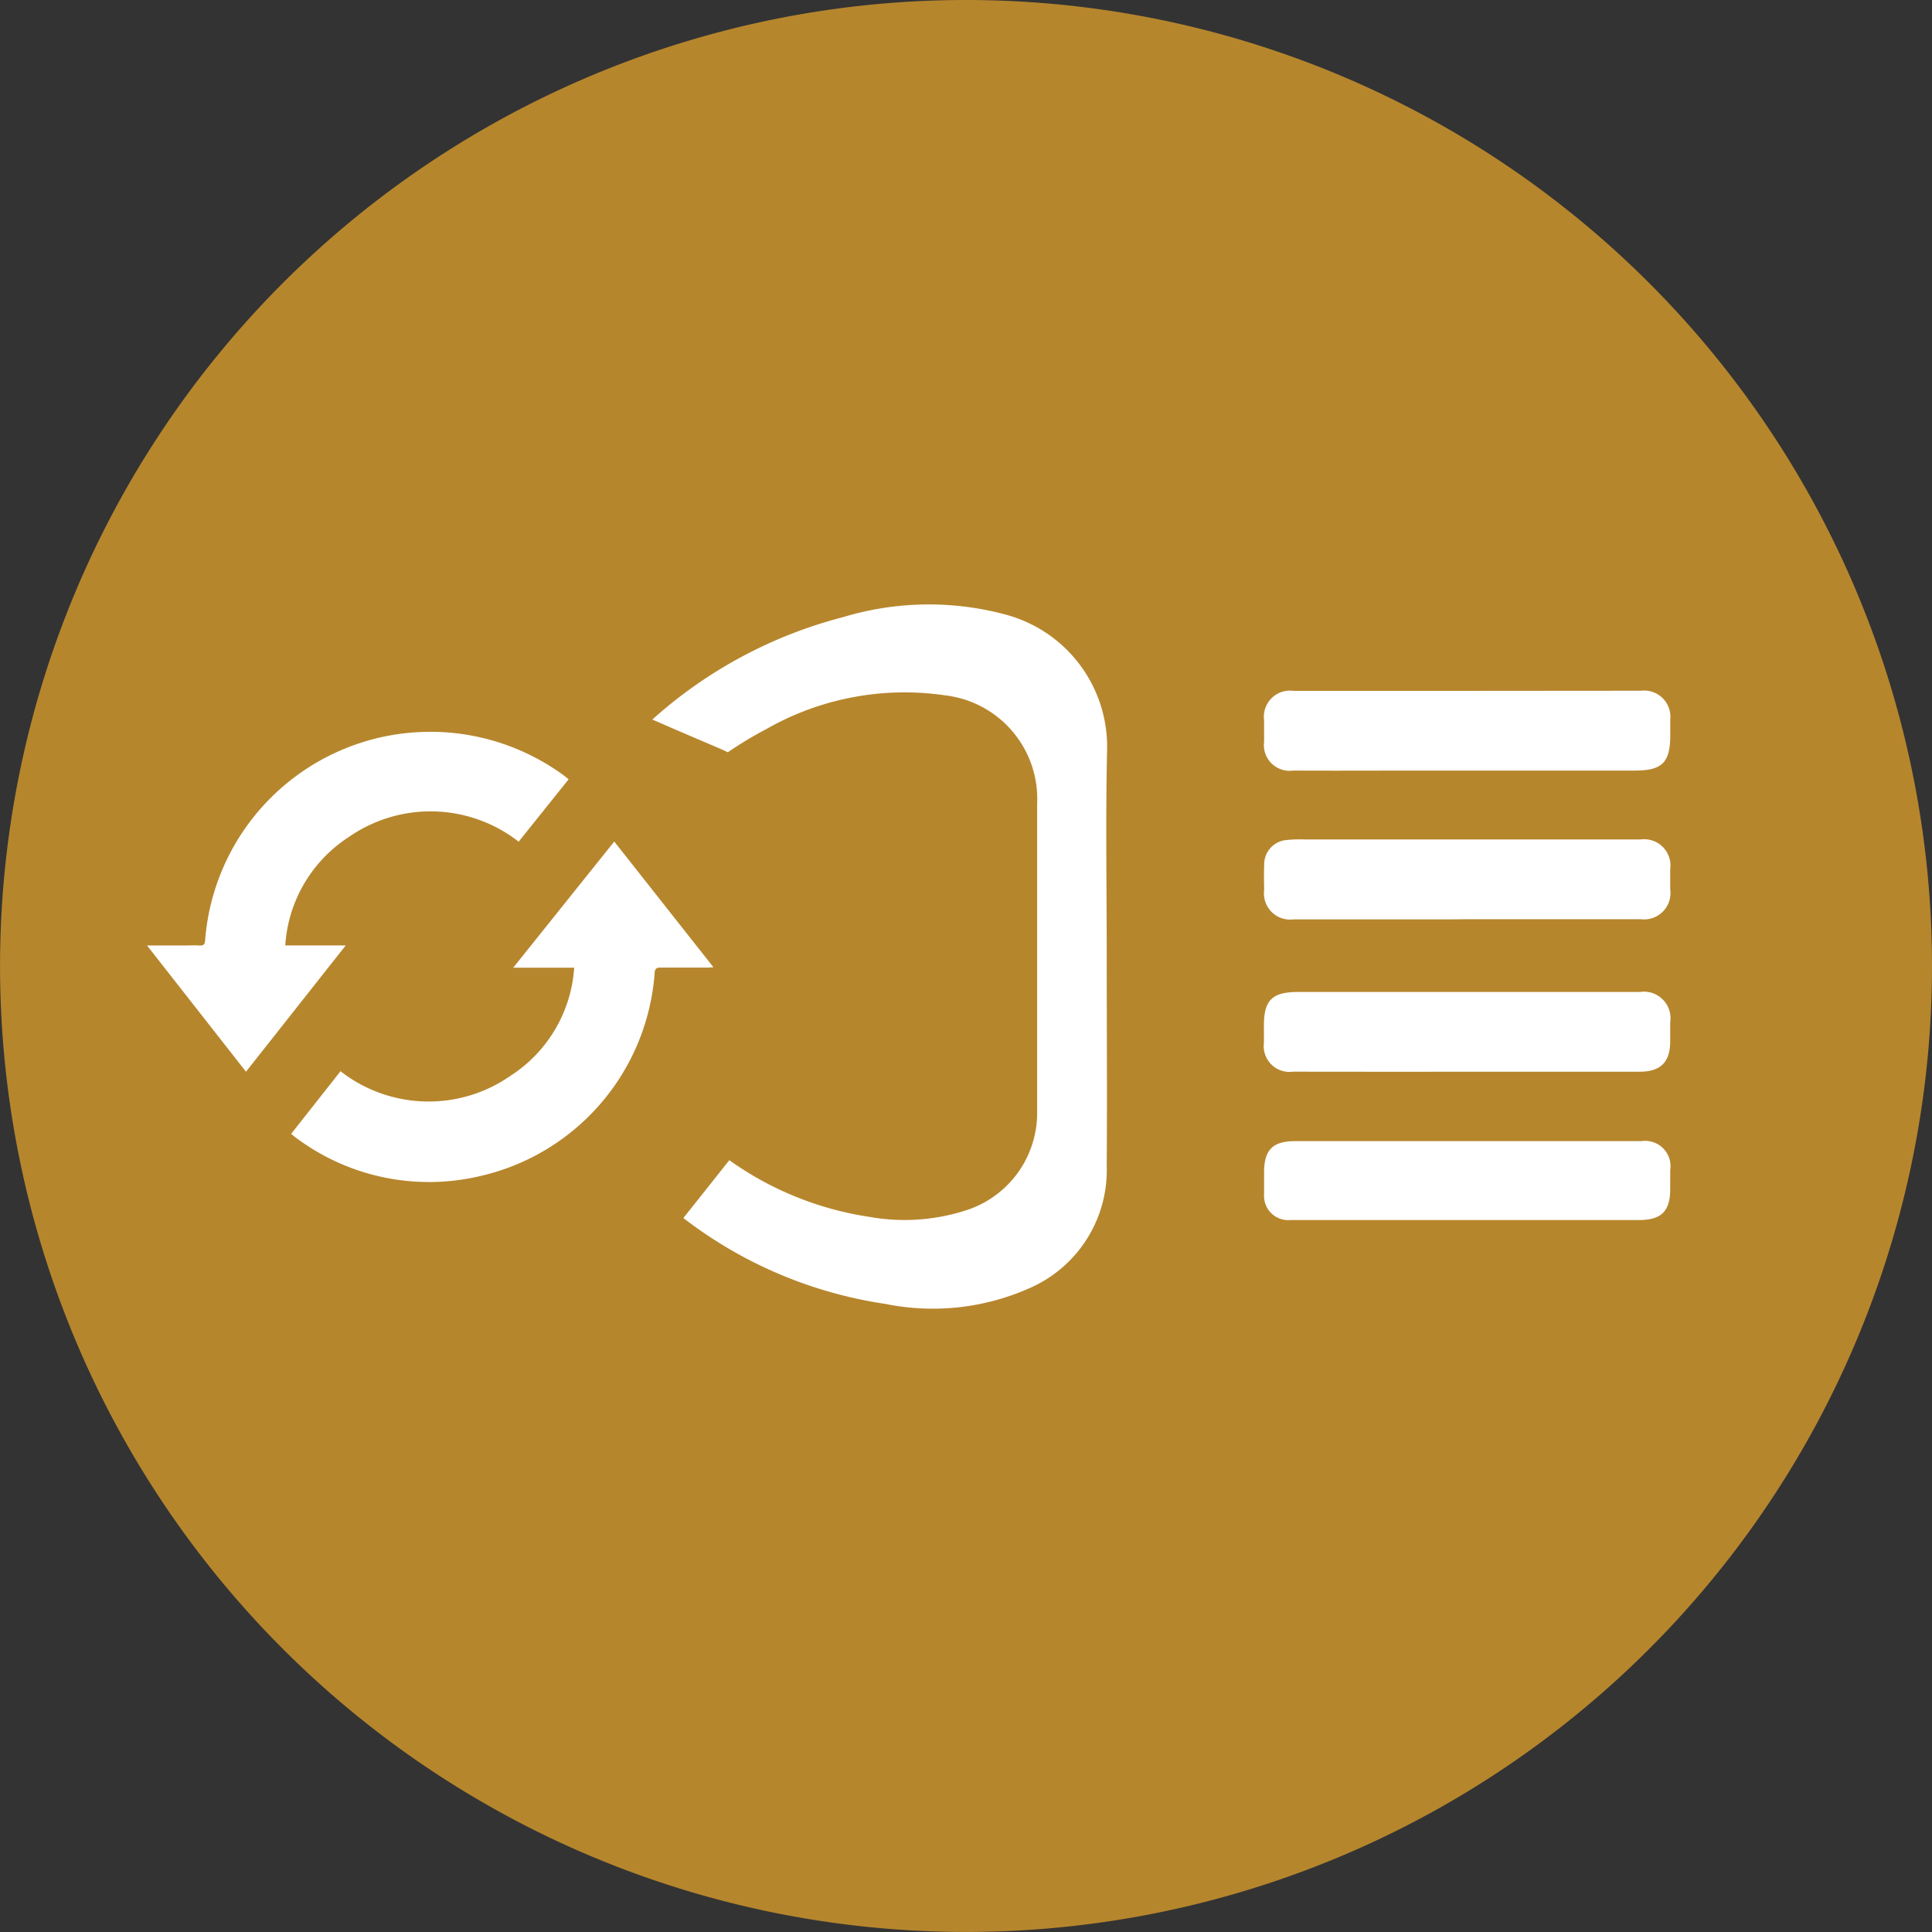
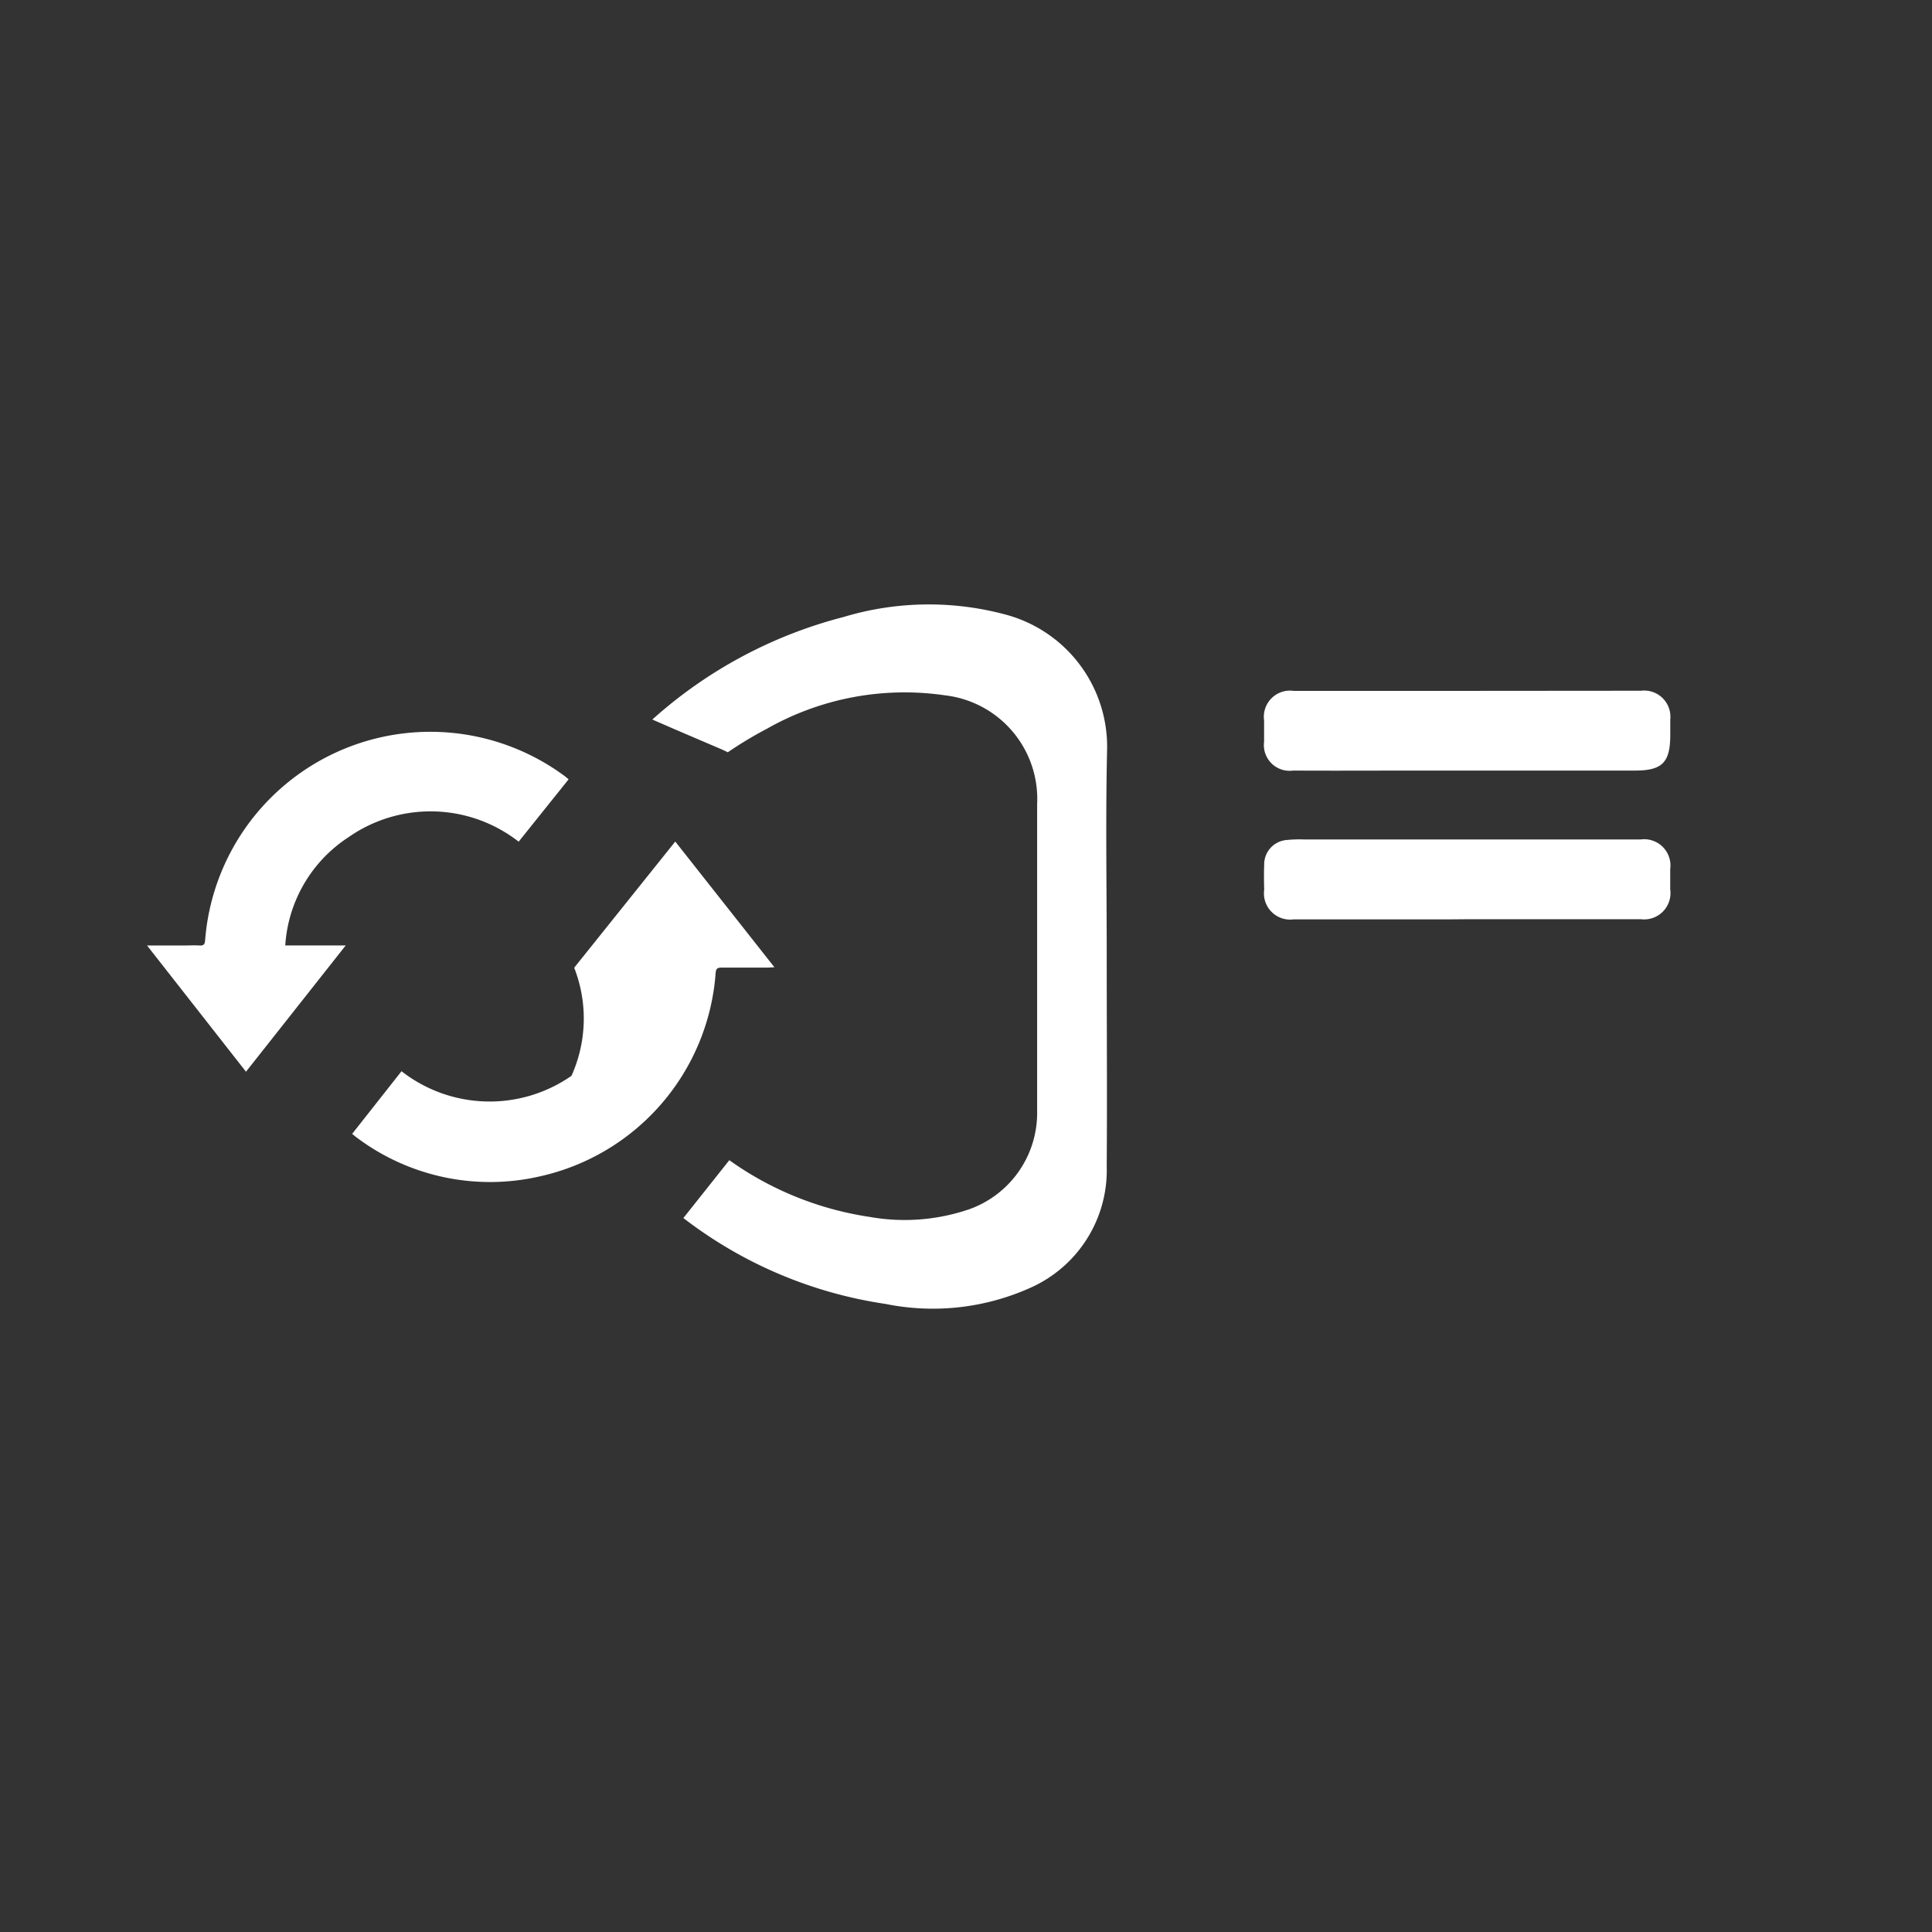
<svg xmlns="http://www.w3.org/2000/svg" width="42.059" height="42.059" viewBox="0 0 42.059 42.059">
  <rect x="0" y="0" width="42.059" height="42.059" fill="#333333" stroke="none" />
  <defs>
    <style>.a{fill:#b6862d;}.b{fill:#fff;}</style>
  </defs>
  <g transform="translate(0)">
    <g transform="translate(0 0)">
      <g transform="translate(0 0)">
-         <path class="a" d="M42.059,21.03A21.029,21.029,0,1,1,21.029,0a21.029,21.029,0,0,1,21.03,21.03" transform="translate(0 0)" />
-       </g>
+         </g>
    </g>
    <g transform="translate(3.196 13.156)">
      <path class="b" d="M478.145,356.252q1.878,0,3.756,0a.573.573,0,0,0,.637-.651c0-.147,0-.293,0-.44a.572.572,0,0,0-.645-.645c-.846,0-1.692,0-2.537,0h-4.781a2.778,2.778,0,0,0-.39.012.532.532,0,0,0-.486.546c-.007.179-.005.358,0,.536a.571.571,0,0,0,.645.645q1.72,0,3.44,0Z" transform="translate(-449.374 -349.397)" />
-       <path class="b" d="M478.111,360.642q1.878,0,3.757,0c.463,0,.668-.206.67-.665,0-.138,0-.277,0-.415a.578.578,0,0,0-.66-.656c-.691,0-1.382,0-2.074,0l-5.367,0c-.567,0-.747.18-.744.741,0,.122,0,.244,0,.366a.561.561,0,0,0,.632.628Q476.22,360.644,478.111,360.642Z" transform="translate(-449.374 -350.467)" />
      <path class="b" d="M478.121,350.242H474.34a.569.569,0,0,0-.643.642c0,.154,0,.309,0,.464a.56.56,0,0,0,.632.629c.911.005,1.822,0,2.733,0q2.355,0,4.709,0c.591,0,.767-.174.768-.769,0-.113,0-.228,0-.341a.571.571,0,0,0-.636-.628Z" transform="translate(-449.374 -348.358)" />
-       <path class="b" d="M478.122,364.915h3.732c.49,0,.682-.188.684-.671v-.415a.551.551,0,0,0-.623-.632q-1.9,0-3.805,0-1.866,0-3.732,0c-.49,0-.679.184-.681.673,0,.163,0,.325,0,.487a.526.526,0,0,0,.57.558q1.927,0,3.855,0Z" transform="translate(-449.374 -351.511)" />
      <path class="b" d="M466.138,347.977a6.433,6.433,0,0,0-3.538.05,9.936,9.936,0,0,0-4.163,2.232l.394.171.031.014c.343.148.7.3,1.044.447.06.025.117.052.174.081a8.4,8.4,0,0,1,.849-.511,6.071,6.071,0,0,1,3.878-.729,2.269,2.269,0,0,1,2.007,2.366v3.293q0,1.7,0,3.392a2.225,2.225,0,0,1-1.481,2.138,4.342,4.342,0,0,1-2.163.166,7.046,7.046,0,0,1-3.057-1.235l-1,1.259a9.467,9.467,0,0,0,4.4,1.87,5.18,5.18,0,0,0,3.171-.359,2.8,2.8,0,0,0,1.645-2.64c.011-1.529,0-3.058,0-4.588,0-1.488-.026-2.978.008-4.465A2.978,2.978,0,0,0,466.138,347.977Z" transform="translate(-447.432 -347.751)" />
      <g transform="translate(0 2.747)">
-         <path class="b" d="M456.31,357.325h-1.328l2.2-2.747,2.16,2.738c-.064,0-.1.006-.145.006-.337,0-.673,0-1.009,0-.094,0-.121.03-.127.123a4.9,4.9,0,0,1-3.822,4.421,4.834,4.834,0,0,1-3.979-.835c-.036-.026-.07-.055-.112-.089l1.075-1.364a3.117,3.117,0,0,0,3.7.1A3.038,3.038,0,0,0,456.31,357.325Z" transform="translate(-447.006 -352.161)" />
+         <path class="b" d="M456.31,357.325l2.2-2.747,2.16,2.738c-.064,0-.1.006-.145.006-.337,0-.673,0-1.009,0-.094,0-.121.03-.127.123a4.9,4.9,0,0,1-3.822,4.421,4.834,4.834,0,0,1-3.979-.835c-.036-.026-.07-.055-.112-.089l1.075-1.364a3.117,3.117,0,0,0,3.7.1A3.038,3.038,0,0,0,456.31,357.325Z" transform="translate(-447.006 -352.161)" />
        <path class="b" d="M449.009,356.062h1.316l-2.171,2.749L446,356.063h.816c.107,0,.216-.007.322,0s.118-.033.127-.122a4.918,4.918,0,0,1,7.812-3.577c.032.023.063.049.1.082l-1.087,1.357a3.117,3.117,0,0,0-3.7-.1A3.041,3.041,0,0,0,449.009,356.062Z" transform="translate(-445.995 -351.383)" />
      </g>
    </g>
  </g>
</svg>